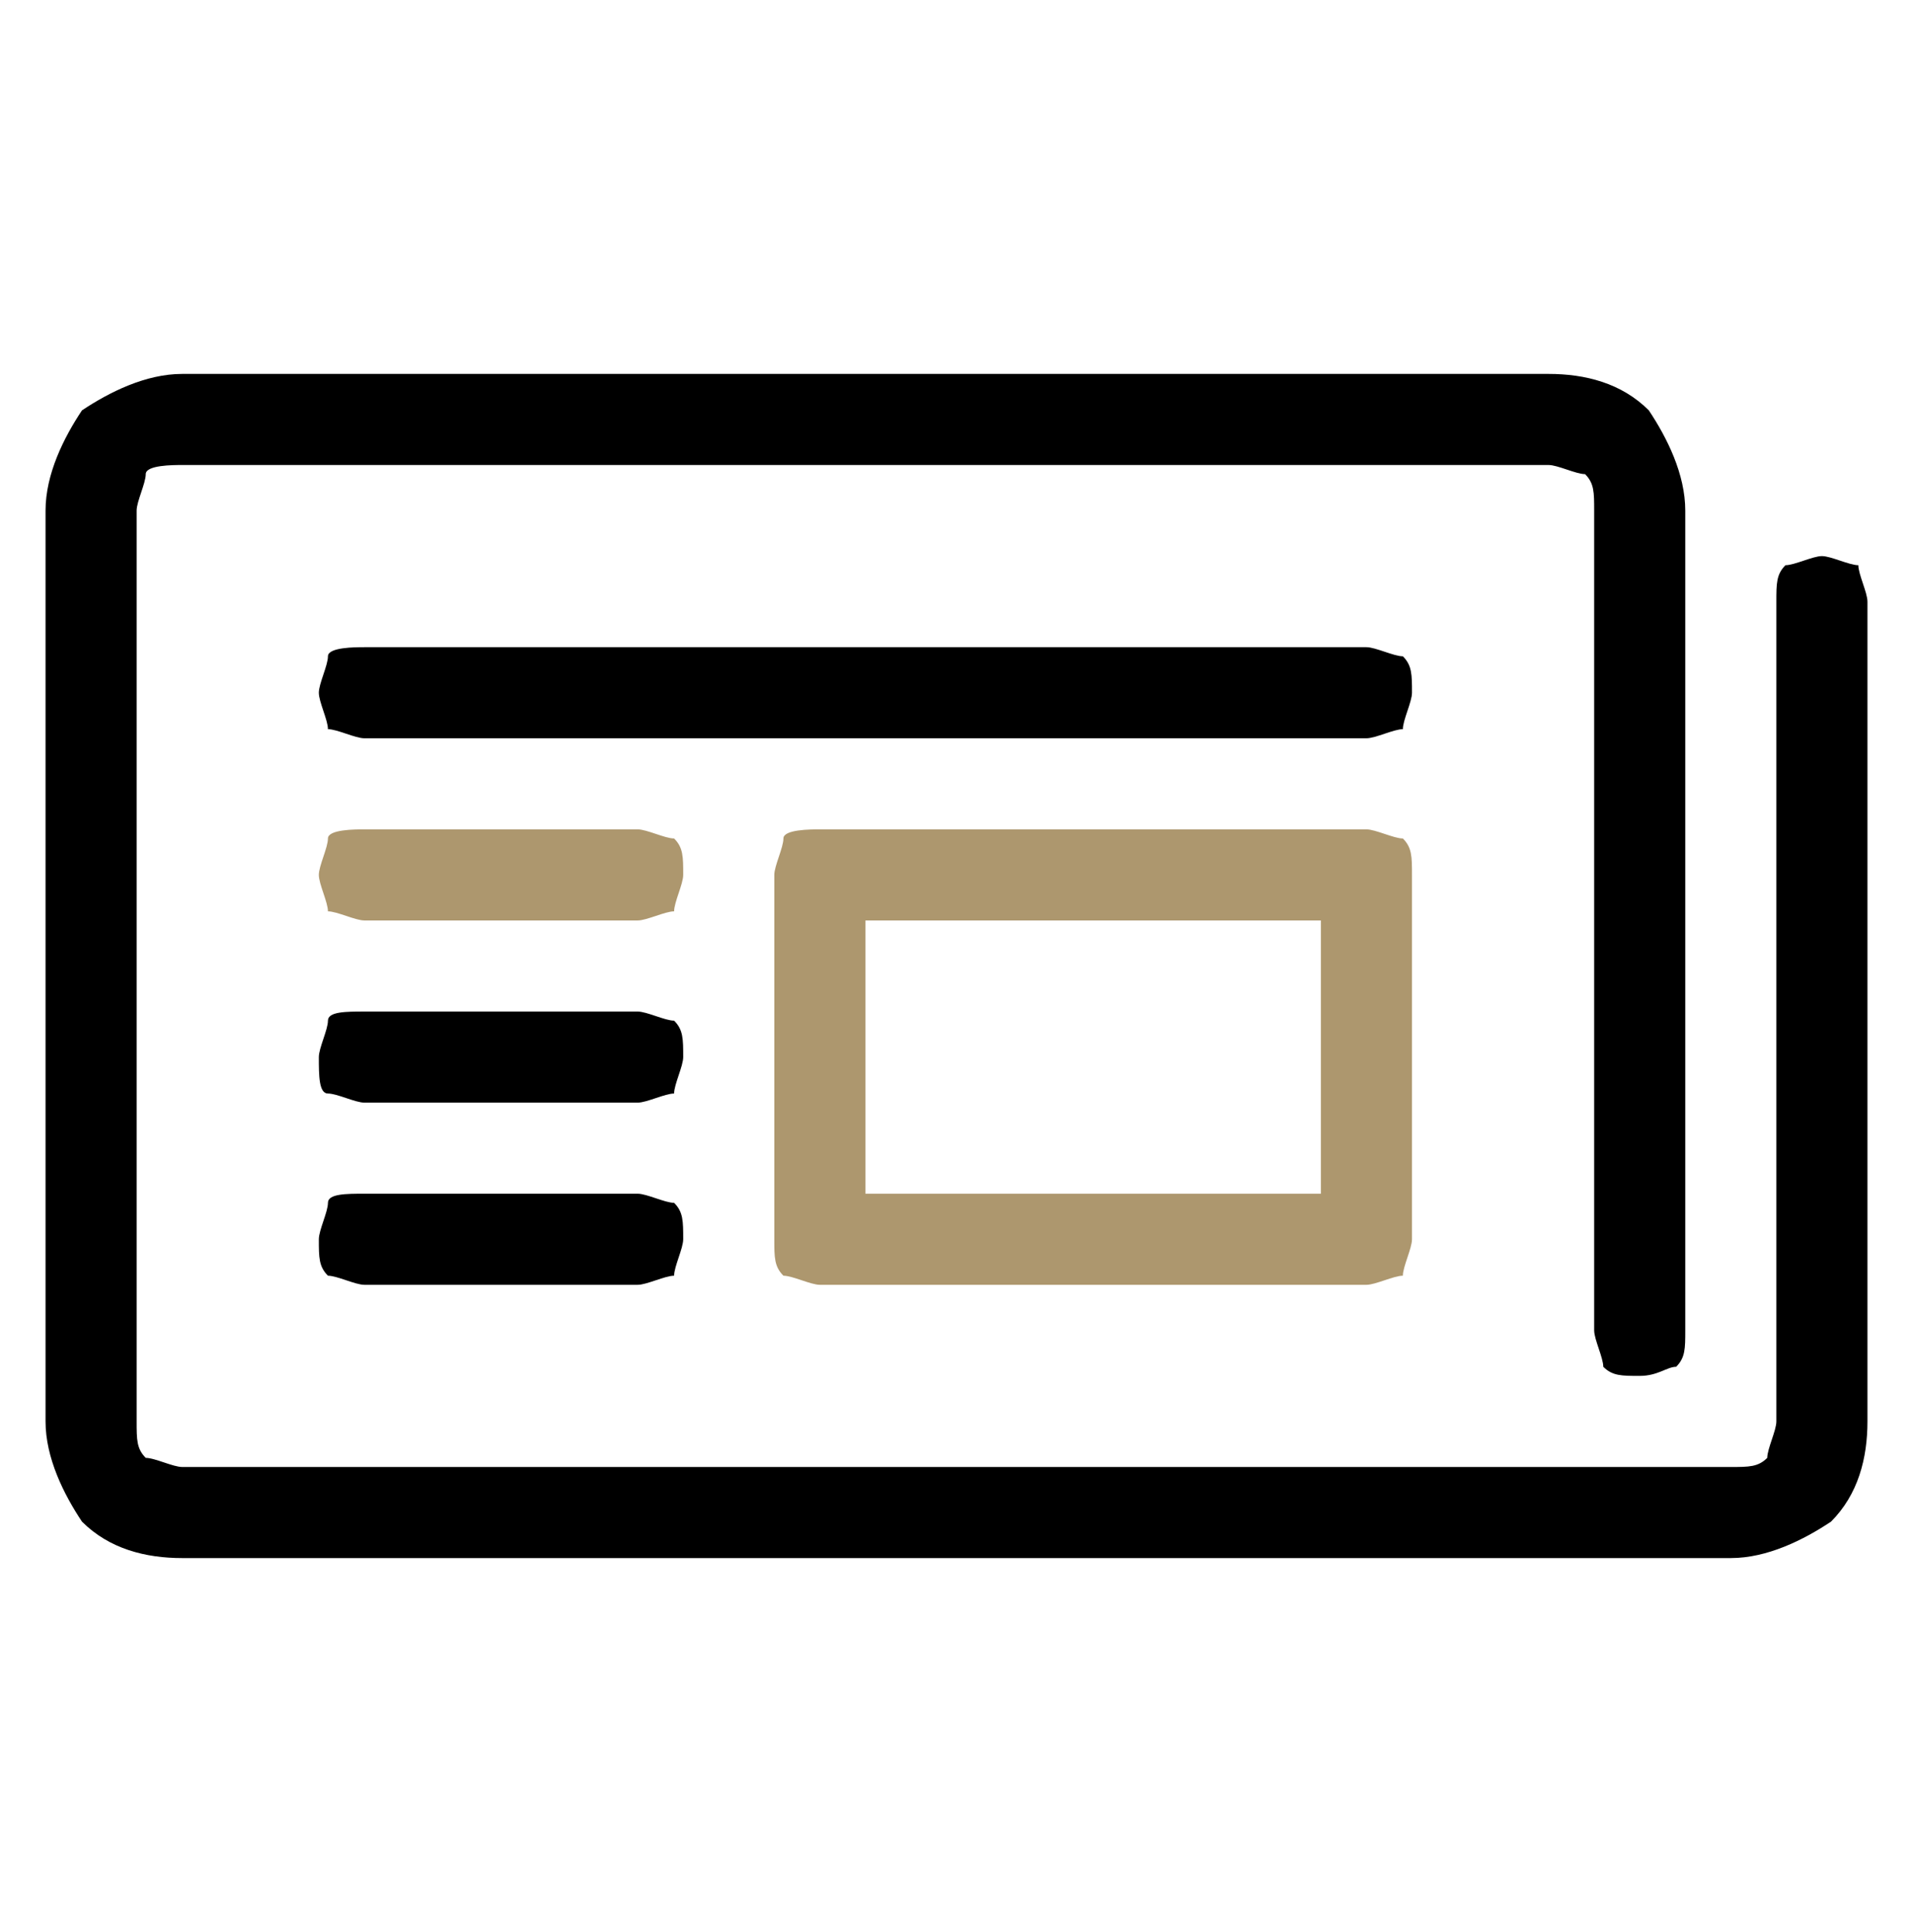
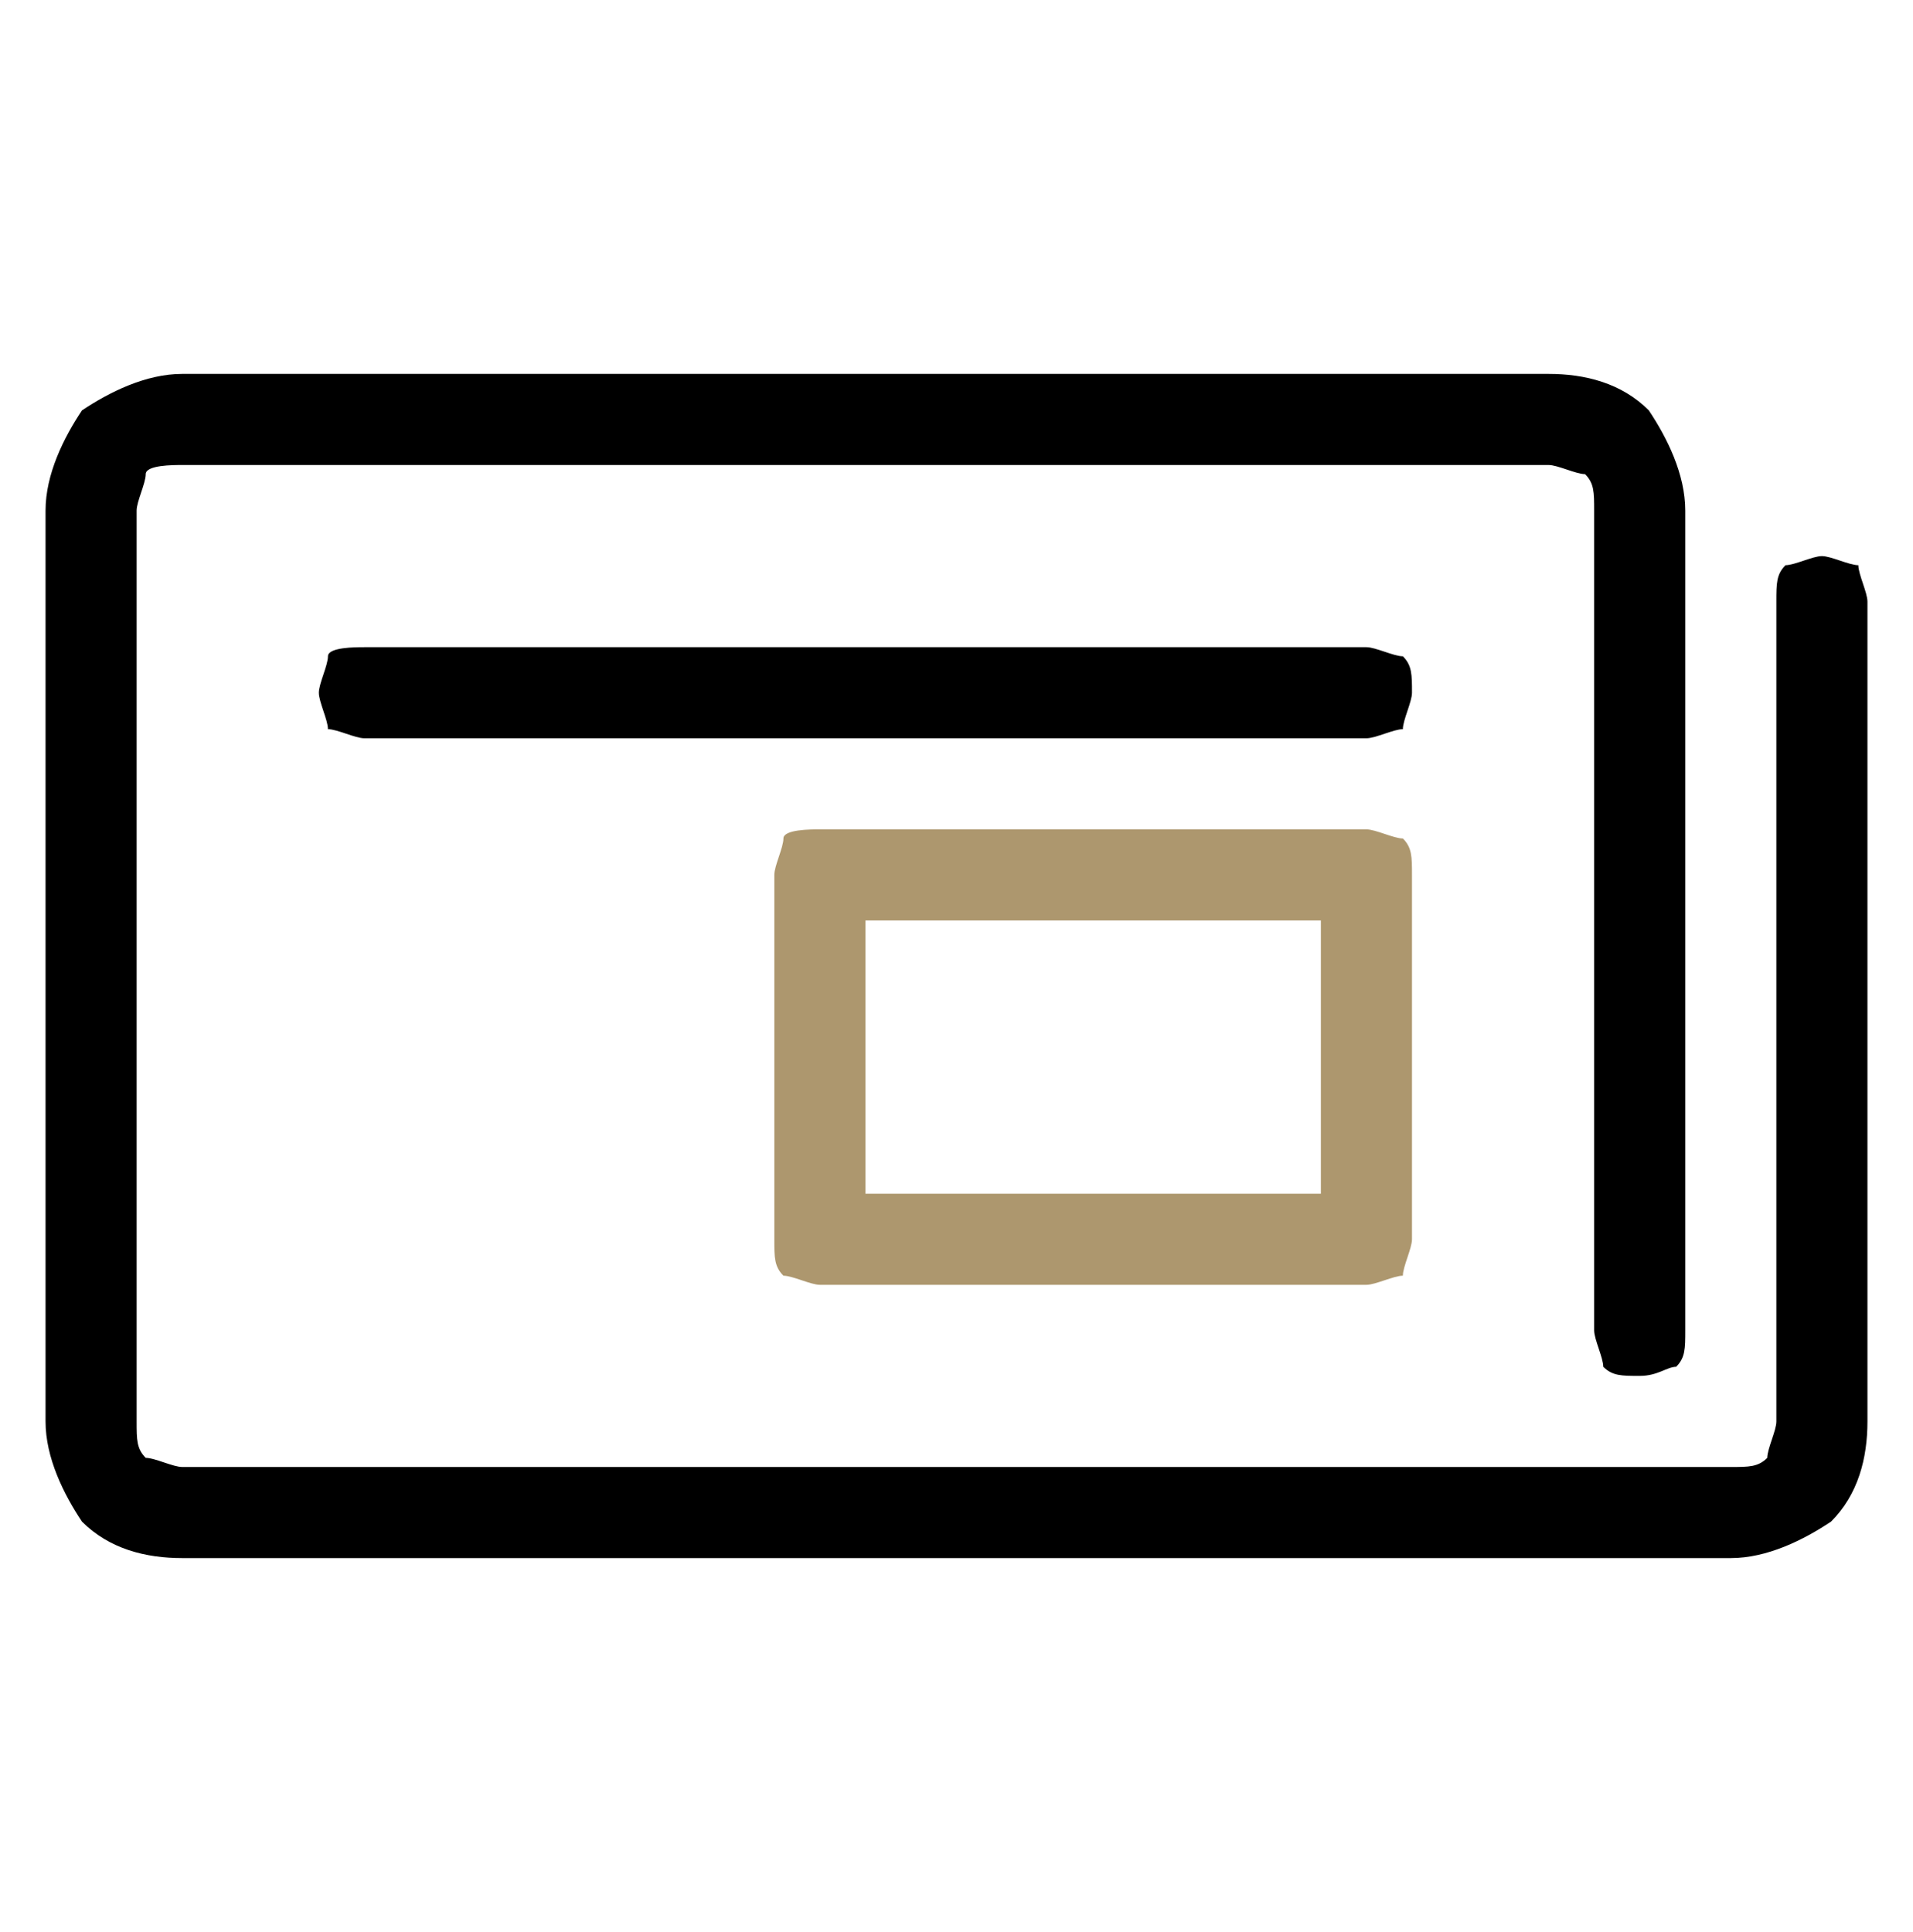
<svg xmlns="http://www.w3.org/2000/svg" version="1.1" id="Ebene_1" x="0px" y="0px" viewBox="0 0 21 21.2" style="enable-background:new 0 0 21 21.2;" xml:space="preserve" width="100" height="101">
  <style type="text/css">
	.st0{fill:#AD976E;}
</style>
  <g>
    <path class="st0" d="M15,14.1H9c-0.1,0-0.3-0.1-0.4-0.1c-0.1-0.1-0.1-0.2-0.1-0.4v-4c0-0.1,0.1-0.3,0.1-0.4S8.9,9.1,9,9.1h6   c0.1,0,0.3,0.1,0.4,0.1c0.1,0.1,0.1,0.2,0.1,0.4v4c0,0.1-0.1,0.3-0.1,0.4C15.3,14,15.1,14.1,15,14.1z M9.5,13.1h5v-3h-5V13.1z" />
-     <path class="st0" d="M7,10.1H4c-0.1,0-0.3-0.1-0.4-0.1C3.6,9.9,3.5,9.7,3.5,9.6c0-0.1,0.1-0.3,0.1-0.4S3.9,9.1,4,9.1h3   c0.1,0,0.3,0.1,0.4,0.1c0.1,0.1,0.1,0.2,0.1,0.4c0,0.1-0.1,0.3-0.1,0.4C7.3,10,7.1,10.1,7,10.1z" />
-     <path d="M7,12.1H4c-0.1,0-0.3-0.1-0.4-0.1s-0.1-0.2-0.1-0.4c0-0.1,0.1-0.3,0.1-0.4s0.2-0.1,0.4-0.1h3c0.1,0,0.3,0.1,0.4,0.1   c0.1,0.1,0.1,0.2,0.1,0.4c0,0.1-0.1,0.3-0.1,0.4C7.3,12,7.1,12.1,7,12.1z" />
-     <path d="M7,14.1H4c-0.1,0-0.3-0.1-0.4-0.1c-0.1-0.1-0.1-0.2-0.1-0.4c0-0.1,0.1-0.3,0.1-0.4s0.2-0.1,0.4-0.1h3   c0.1,0,0.3,0.1,0.4,0.1c0.1,0.1,0.1,0.2,0.1,0.4c0,0.1-0.1,0.3-0.1,0.4C7.3,14,7.1,14.1,7,14.1z" />
    <path d="M20,6.1c-0.1,0-0.3,0.1-0.4,0.1c-0.1,0.1-0.1,0.2-0.1,0.4v9c0,0.1-0.1,0.3-0.1,0.4c-0.1,0.1-0.2,0.1-0.4,0.1H2   c-0.1,0-0.3-0.1-0.4-0.1c-0.1-0.1-0.1-0.2-0.1-0.4v-10c0-0.1,0.1-0.3,0.1-0.4S1.9,5.1,2,5.1h15c0.1,0,0.3,0.1,0.4,0.1   c0.1,0.1,0.1,0.2,0.1,0.4v9c0,0.1,0.1,0.3,0.1,0.4c0.1,0.1,0.2,0.1,0.4,0.1s0.3-0.1,0.4-0.1c0.1-0.1,0.1-0.2,0.1-0.4v-9   c0-0.4-0.2-0.8-0.4-1.1c-0.3-0.3-0.7-0.4-1.1-0.4H2c-0.4,0-0.8,0.2-1.1,0.4C0.7,4.8,0.5,5.2,0.5,5.6v10c0,0.4,0.2,0.8,0.4,1.1   c0.3,0.3,0.7,0.4,1.1,0.4h17c0.4,0,0.8-0.2,1.1-0.4c0.3-0.3,0.4-0.7,0.4-1.1v-9c0-0.1-0.1-0.3-0.1-0.4C20.3,6.2,20.1,6.1,20,6.1z" />
    <path d="M15,8.1H4C3.9,8.1,3.7,8,3.6,8C3.6,7.9,3.5,7.7,3.5,7.6c0-0.1,0.1-0.3,0.1-0.4S3.9,7.1,4,7.1h11c0.1,0,0.3,0.1,0.4,0.1   c0.1,0.1,0.1,0.2,0.1,0.4c0,0.1-0.1,0.3-0.1,0.4C15.3,8,15.1,8.1,15,8.1z" />
  </g>
</svg>